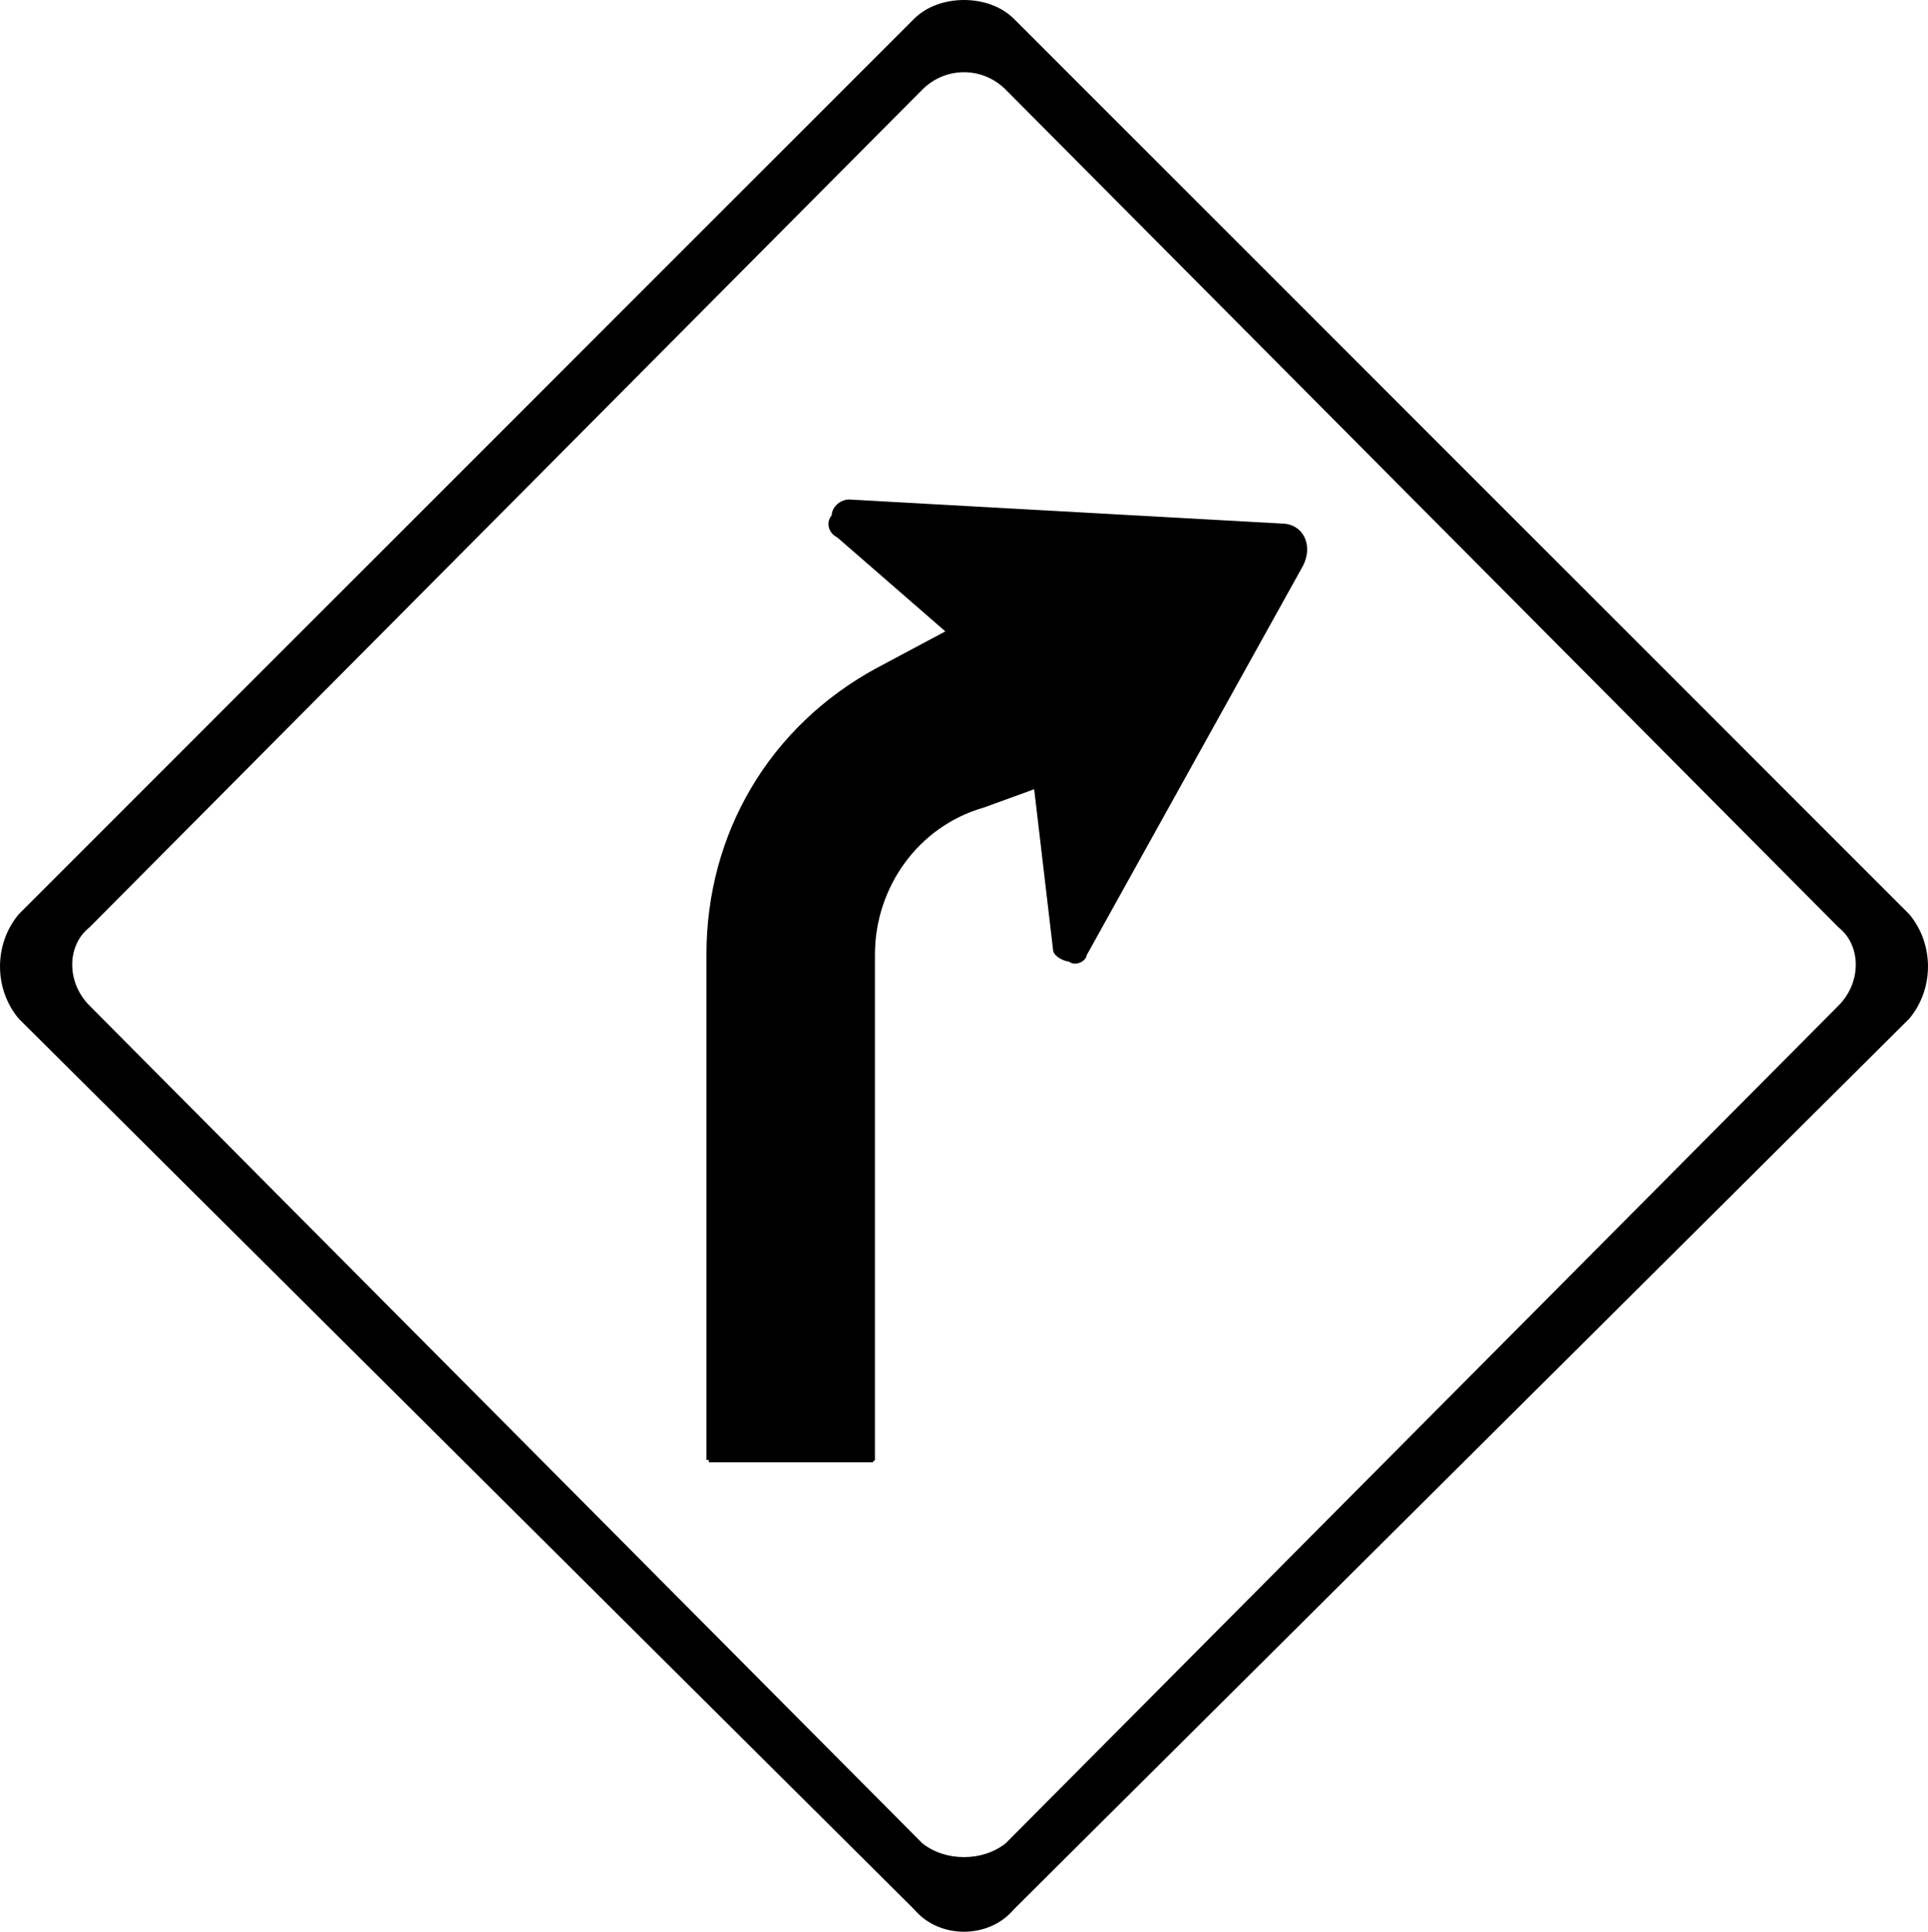
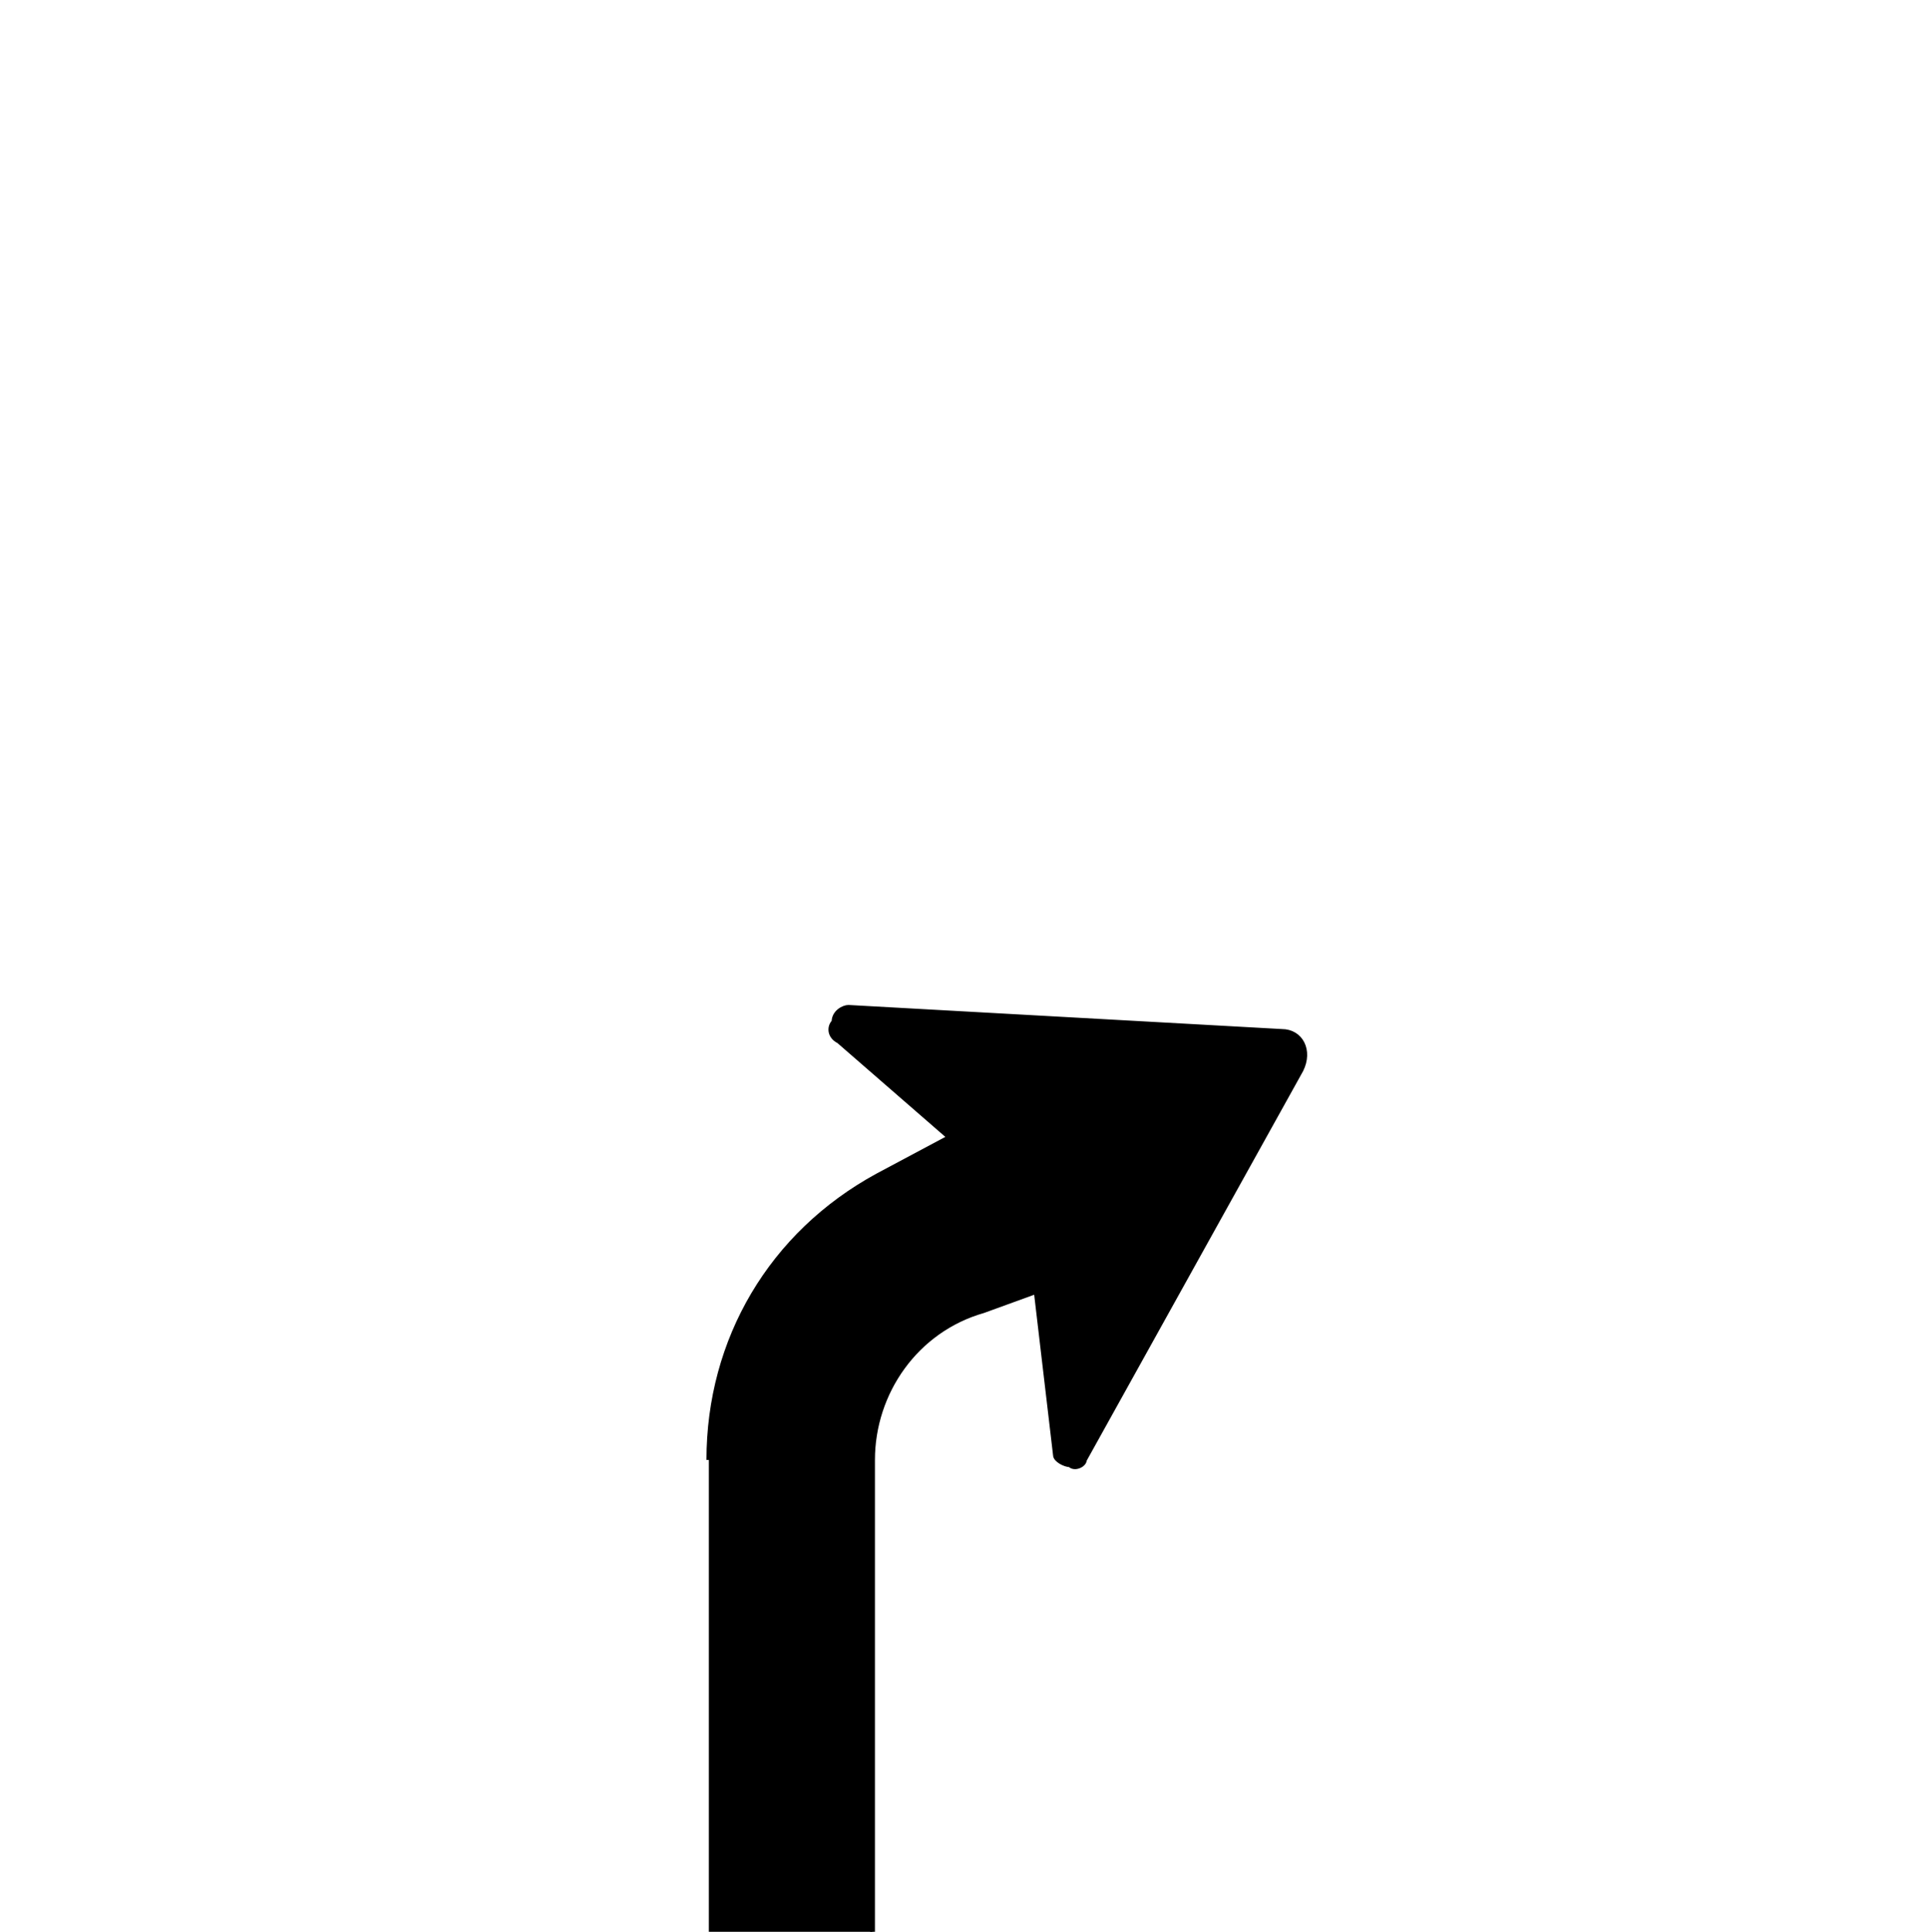
<svg xmlns="http://www.w3.org/2000/svg" width="400.504" height="401.259" version="1.2">
  <g fill-rule="evenodd" stroke="#000" stroke-linejoin="bevel" font-family="'Sans Serif'" font-size="12.5" font-weight="400">
-     <path d="M4.252 211.25c-5-6-5-15 0-21l186-186c5-5 15-5 20 0l186 186c5 6 5 15 0 21l-186 185c-5 6-15 6-20 0l-186-185m14-2c-5-5-5-13 0-17l173-174c5-5 13-5 18 0l173 174c5 4 5 12 0 17l-173 174c-5 4-13 4-18 0l-173-174" vector-effect="non-scaling-stroke" />
-     <path d="M147.252 303.25v-105c0-25 13-47 35-59l15-8-23-20c-2-1-2-3-1-4 0-2 2-3 3-3l90 5c4 0 6 4 4 8l-45 81c0 1-2 2-3 1-1 0-3-1-3-2l-4-34-11 4c-14 4-23 17-23 31v105h-34" vector-effect="non-scaling-stroke" />
+     <path d="M147.252 303.25c0-25 13-47 35-59l15-8-23-20c-2-1-2-3-1-4 0-2 2-3 3-3l90 5c4 0 6 4 4 8l-45 81c0 1-2 2-3 1-1 0-3-1-3-2l-4-34-11 4c-14 4-23 17-23 31v105h-34" vector-effect="non-scaling-stroke" />
  </g>
</svg>